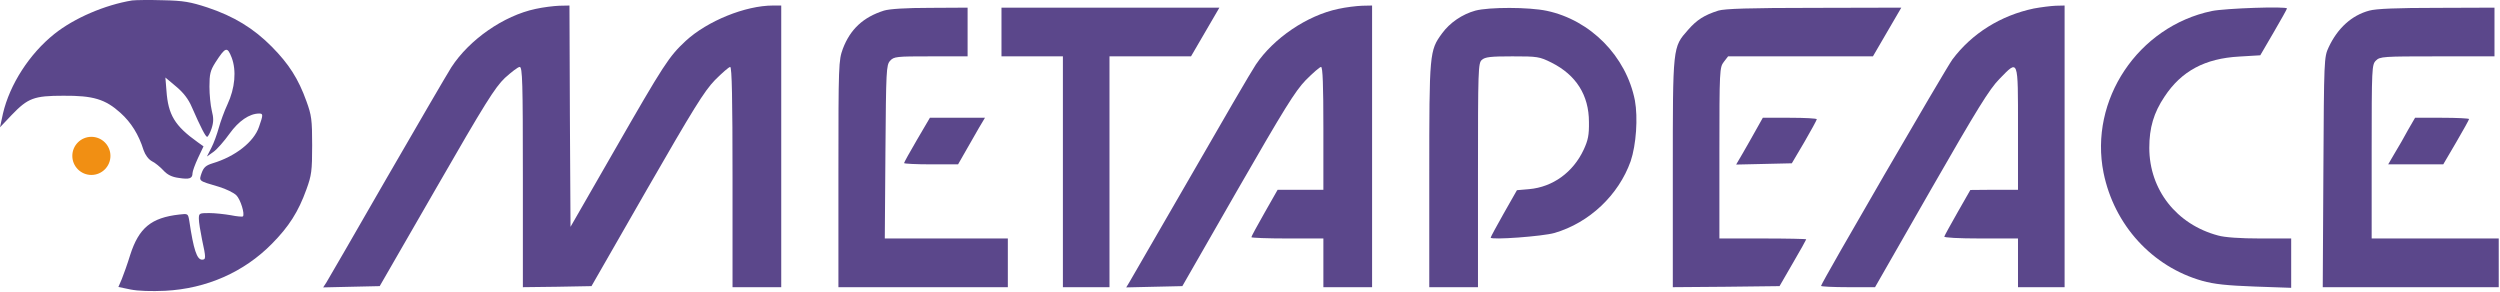
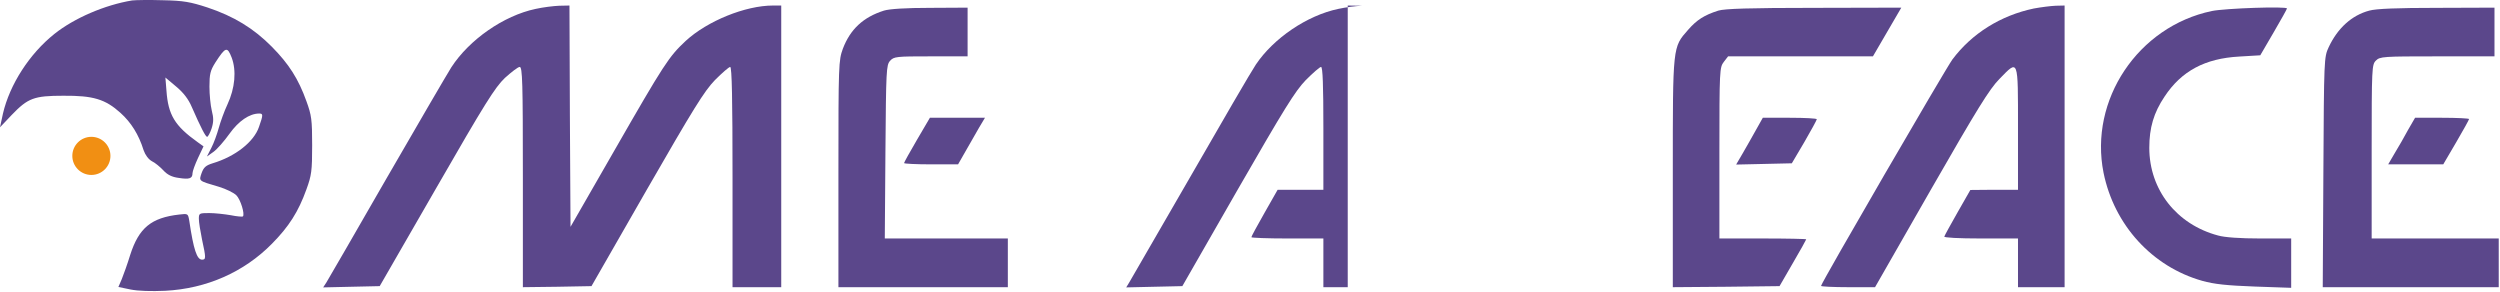
<svg xmlns="http://www.w3.org/2000/svg" width="1574" height="184" viewBox="0 0 1574 184" fill="none">
  <path d="M83.2 0.279C66.133 3.079 46.8 11.345 34.267 21.346C18.533 33.879 6.133 53.212 1.867 71.479L0 80.145L7.333 72.412C17.6 61.745 21.333 60.279 39.867 60.279C58.667 60.145 66.267 62.412 75.867 71.079C82.533 77.079 87.333 84.679 90.4 94.546C91.467 97.612 93.467 100.279 95.6 101.479C97.6 102.412 100.8 105.079 102.8 107.212C105.333 110.012 108.267 111.479 112.533 112.012C119.2 113.079 121.2 112.412 121.2 109.079C121.2 107.879 122.8 103.479 124.667 99.479L128.133 92.145L124.4 89.479C110 79.212 105.867 72.279 104.8 57.079L104.133 48.812L110.8 54.412C115.467 58.279 118.667 62.412 120.8 67.479C126.533 80.546 129.467 86.145 130.4 86.145C130.933 86.145 132.267 83.746 133.2 80.945C134.533 76.812 134.533 74.279 133.333 69.612C132.533 66.279 131.867 59.479 131.867 54.545C131.867 46.679 132.4 44.412 135.6 39.346C142 29.479 143.067 29.079 145.867 36.279C148.933 44.412 148 55.479 143.2 65.746C141.2 70.012 138.8 76.679 137.733 80.546C136.667 84.412 134.667 90.012 133.067 93.079L130.267 98.546L134.4 95.612C136.667 94.012 141.2 88.812 144.533 84.145C150.267 76.145 157.067 71.479 163.2 71.479C165.733 71.479 165.733 72.279 163.067 79.879C159.867 89.346 148.133 98.546 133.867 102.812C129.6 104.145 128.267 105.345 126.933 108.945C125.2 114.145 124.8 113.745 137.867 117.612C142.267 118.945 147.2 121.345 148.8 122.945C151.467 125.612 154.267 134.812 152.933 136.279C152.533 136.545 149.067 136.279 145.2 135.479C141.333 134.812 135.2 134.145 131.733 134.145C125.467 134.145 125.2 134.279 125.2 137.745C125.2 139.879 126.133 145.612 127.2 150.812C129.733 162.412 129.733 163.479 127.2 163.479C124 163.479 121.867 157.212 119.2 139.212C118.4 134.412 118.4 134.412 112.8 135.079C95.2 137.079 87.467 143.479 82 160.412C80.267 166.145 77.733 173.079 76.667 175.745L74.533 180.679L82.267 182.279C86.933 183.212 95.2 183.479 104 183.079C130 181.745 153.6 171.345 171.2 153.479C181.867 142.679 187.867 133.345 192.933 119.212C196.133 110.412 196.533 107.612 196.533 91.479C196.533 75.346 196.133 72.546 192.933 63.745C187.867 49.612 181.867 40.279 171.2 29.479C159.733 17.879 147.333 10.279 130.533 4.679C119.867 1.212 115.6 0.412 102.533 0.145C94.133 -0.121 85.467 0.012 83.2 0.279Z" fill="#5B478B" />
  <path d="M337.2 5.612C317.067 9.879 295.467 24.945 284.133 42.412C281.2 47.079 262.8 78.679 243.067 112.812C223.467 146.945 206.533 176.145 205.467 177.879L203.467 180.945L221.2 180.545L239.067 180.145L274.8 118.145C305.333 65.079 311.6 55.079 317.867 49.079C322 45.345 326.133 42.145 327.2 42.145C328.933 42.145 329.2 51.745 329.2 111.479V180.812L350.8 180.545L372.4 180.145L407.2 119.479C436.667 68.279 443.333 57.479 450.133 50.412C454.667 45.879 458.933 42.145 459.733 42.145C460.8 42.145 461.2 62.545 461.2 111.479V180.812H476.533H491.867V92.145V3.479H486.667C469.333 3.479 445.333 13.212 431.733 25.745C421.067 35.745 418.4 39.745 386.4 95.479L359.2 142.812L358.8 73.079L358.533 3.479L352.133 3.612C348.667 3.745 342 4.545 337.2 5.612Z" fill="#5B478B" />
-   <path d="M842.533 5.612C822.933 9.745 801.866 24.012 790.666 40.679C787.866 44.812 769.333 76.679 749.333 111.479C729.2 146.279 712 176.145 710.933 177.879L709.066 180.945L726.666 180.545L744.4 180.145L779.2 119.479C808.666 68.279 815.333 57.479 822.133 50.412C826.666 45.879 830.933 42.145 831.733 42.145C832.8 42.145 833.2 53.879 833.2 80.812V119.479H818.8H804.4L796.133 134.012C791.6 142.012 787.866 148.812 787.866 149.345C787.866 149.745 798.133 150.145 810.533 150.145H833.2V165.479V180.812H848.533H863.866V92.145V3.479L857.6 3.612C854 3.745 847.333 4.545 842.533 5.612Z" fill="#5B478B" />
+   <path d="M842.533 5.612C822.933 9.745 801.866 24.012 790.666 40.679C787.866 44.812 769.333 76.679 749.333 111.479C729.2 146.279 712 176.145 710.933 177.879L709.066 180.945L726.666 180.545L744.4 180.145L779.2 119.479C808.666 68.279 815.333 57.479 822.133 50.412C826.666 45.879 830.933 42.145 831.733 42.145C832.8 42.145 833.2 53.879 833.2 80.812V119.479H818.8H804.4L796.133 134.012C791.6 142.012 787.866 148.812 787.866 149.345C787.866 149.745 798.133 150.145 810.533 150.145H833.2V165.479V180.812H848.533V92.145V3.479L857.6 3.612C854 3.745 847.333 4.545 842.533 5.612Z" fill="#5B478B" />
  <path d="M1280.53 5.345C1259.6 9.745 1241.47 21.079 1229.2 37.479C1224.67 43.745 1146.53 178.279 1146.53 180.012C1146.53 180.412 1154.13 180.812 1163.6 180.812H1180.53L1215.87 119.079C1244.93 68.412 1252.53 56.145 1258.8 49.745C1270.93 37.345 1270.53 36.145 1270.53 80.812V119.479H1255.6L1240.53 119.612L1232.53 133.612C1228.13 141.345 1224.4 148.145 1224.13 148.945C1223.87 149.612 1232.93 150.145 1247.07 150.145H1270.53V165.479V180.812H1285.2H1299.87V92.145V3.479L1294.27 3.612C1291.07 3.745 1284.93 4.545 1280.53 5.345Z" fill="#5B478B" />
  <path d="M556.534 6.679C543.467 10.812 535.334 18.412 530.667 30.679C528.001 38.012 527.867 40.145 527.867 109.479V180.812H581.201H634.534V165.479V150.145H595.867H557.067L557.467 95.612C557.867 44.145 558.001 40.945 560.401 38.279C562.801 35.612 564.267 35.479 586.134 35.479H609.201V20.145V4.812L585.601 4.945C570.401 4.945 560.001 5.612 556.534 6.679Z" fill="#5B478B" />
-   <path d="M630.533 20.145V35.479H649.867H669.2V108.145V180.812H683.867H698.533V108.145V35.479H724.267H749.867L758.8 20.145L767.733 4.812H699.2H630.533V20.145Z" fill="#5B478B" />
-   <path d="M928.934 6.679C920.667 8.945 912.801 14.279 907.867 21.079C900.001 31.879 899.867 33.079 899.867 110.412V180.812H915.201H930.534V110.412C930.534 43.745 930.667 39.745 932.934 37.745C934.934 35.879 938.401 35.479 952.134 35.479C968.001 35.479 969.201 35.612 976.934 39.479C992.267 47.212 1000.4 59.879 1000.4 76.812C1000.53 84.945 999.867 88.279 997.067 94.279C990.401 108.545 977.601 117.745 962.801 119.079L955.067 119.745L946.801 134.279C942.267 142.279 938.534 149.212 938.534 149.612C938.534 151.212 971.334 148.812 978.667 146.679C1000.67 140.279 1019.07 122.812 1026.67 101.479C1030.13 91.212 1031.33 74.145 1029.33 63.212C1023.87 35.479 1001.47 12.679 973.867 6.812C962.534 4.412 937.601 4.412 928.934 6.679Z" fill="#5B478B" />
  <path d="M1081.87 6.679C1073.07 9.479 1068.4 12.412 1062.8 18.812C1053.07 29.879 1053.2 28.545 1053.2 109.079V180.812L1086.8 180.545L1120.4 180.145L1128.8 165.612C1133.47 157.612 1137.2 150.945 1137.2 150.679C1137.2 150.412 1124.93 150.145 1109.87 150.145H1082.53V96.279C1082.53 43.879 1082.67 42.412 1085.33 38.945L1088 35.479H1133.6H1179.2L1188.13 20.145L1197.07 4.812L1142.13 4.945C1101.73 4.945 1085.73 5.479 1081.87 6.679Z" fill="#5B478B" />
  <path d="M1392.53 6.945C1346.13 16.679 1315.2 62.945 1324.4 108.812C1331.07 141.612 1354.93 167.879 1386.53 176.812C1394.13 178.945 1402 179.745 1419.6 180.412L1442.53 181.212V165.745V150.145H1422.93C1410.67 150.145 1400.67 149.479 1396.53 148.279C1370.4 141.345 1353.2 119.479 1353.2 93.079C1353.2 80.412 1356 70.945 1362.8 60.812C1373.47 44.679 1388.27 36.812 1409.73 35.612L1423.07 34.812L1431.47 20.412C1436.13 12.412 1439.87 5.745 1439.87 5.345C1439.87 3.879 1400.93 5.212 1392.53 6.945Z" fill="#5B478B" />
  <path d="M1491.73 6.679C1480.67 9.612 1471.73 17.745 1466.13 29.745C1463.2 36.012 1463.2 37.079 1462.8 108.412L1462.4 180.812H1517.73H1573.2V165.479V150.145H1533.2H1493.2V95.479C1493.2 42.545 1493.33 40.679 1495.87 38.145C1498.4 35.612 1500.27 35.479 1534.53 35.479H1570.53V20.145V4.812L1534.27 4.945C1509.73 4.945 1495.87 5.479 1491.73 6.679Z" fill="#5B478B" />
  <path d="M577.333 88.012C572.799 95.746 569.199 102.279 569.199 102.679C569.199 103.079 576.799 103.479 586.266 103.479H603.199L607.999 95.079C610.666 90.546 614.399 84.012 616.399 80.412L620.133 74.146H602.799H585.466L577.333 88.012Z" fill="#5B478B" />
  <path d="M1105.6 81.746C1103.2 86.012 1099.47 92.679 1097.2 96.546L1093.07 103.612L1110.67 103.212L1128.13 102.812L1136 89.479C1140.27 82.146 1143.73 75.746 1143.87 75.079C1143.87 74.546 1136.27 74.146 1126.8 74.146H1109.87L1105.6 81.746Z" fill="#5B478B" />
  <path d="M1516.13 81.746C1513.87 86.012 1510 92.679 1507.73 96.412L1503.6 103.479H1520.93H1538.27L1546.4 89.612C1550.93 81.879 1554.53 75.346 1554.53 74.946C1554.53 74.546 1546.93 74.146 1537.47 74.146H1520.53L1516.13 81.746Z" fill="#5B478B" />
  <circle cx="57.533" cy="98.145" r="12" fill="#F18F13" />
</svg>